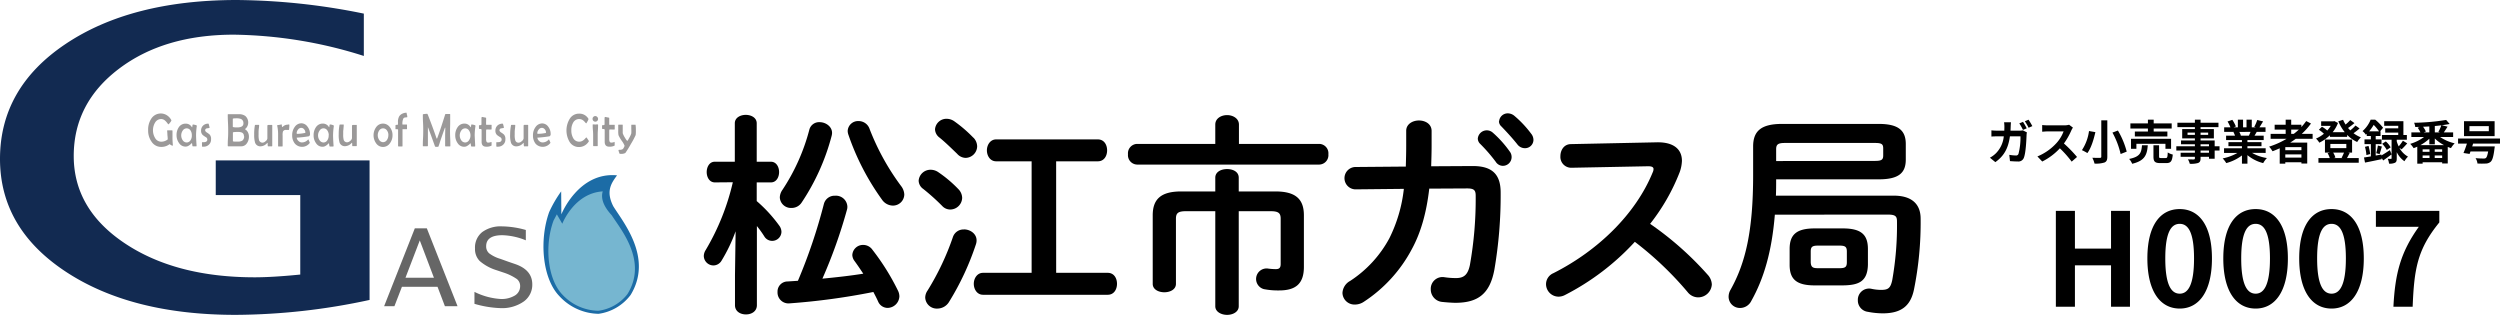
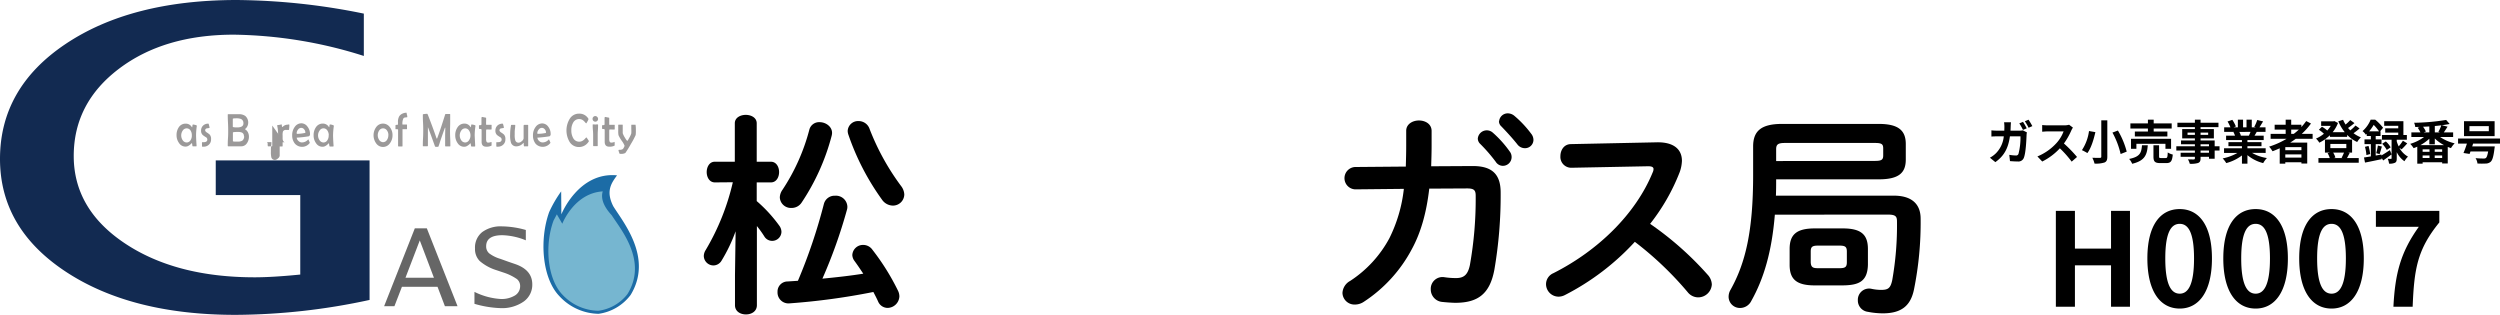
<svg xmlns="http://www.w3.org/2000/svg" data-name="ロゴ（業者番号付）" width="794" height="100" viewBox="0 0 794 100">
  <g data-name="グループ 462">
    <path data-name="パス 424" d="M227.041 57.932c-1.707 0-2.593-1.643-2.593-3.276s.886-3.287 2.529-3.287h6.4V39.152c0-1.782 1.772-2.668 3.479-2.668s3.479.886 3.479 2.668v12.217h4.514c1.708 0 2.593 1.643 2.593 3.287s-.886 3.276-2.593 3.276h-4.514v5.933a45.175 45.175 0 017.107 7.726 3.447 3.447 0 01.747 2.049 2.945 2.945 0 01-2.945 2.86 2.9 2.9 0 01-2.465-1.366 32.417 32.417 0 00-2.39-3.34v25.132c0 1.974-1.708 2.935-3.479 2.935s-3.479-.96-3.479-2.935v-9.6l.2-13.873a50.849 50.849 0 01-4.439 9.284 3.041 3.041 0 01-2.593 1.569 3.084 3.084 0 01-3.073-3 3.671 3.671 0 01.608-1.91 74.978 74.978 0 008.612-21.514zm34.63 6.83a3.5 3.5 0 013.554-2.6 3.629 3.629 0 013.9 3.415 3.2 3.2 0 01-.139 1.067 158.859 158.859 0 01-7.79 21.856c4.269-.416 8.676-.886 12.977-1.579-.95-1.43-1.91-2.86-2.871-4.162a3.3 3.3 0 01-.608-1.771 3.394 3.394 0 013.479-3.2 3.575 3.575 0 012.935 1.569 73.857 73.857 0 018.132 13.041 4.27 4.27 0 01.406 1.707 3.82 3.82 0 01-3.766 3.686 3.3 3.3 0 01-3-2.049c-.48-1.067-.96-1.985-1.5-3.009a213.732 213.732 0 01-26.68 3.619 3.468 3.468 0 01-3.756-3.618 3.2 3.2 0 013.2-3.34l3.276-.213a171.966 171.966 0 008.249-24.417zm-1.366-25.964c1.91 0 3.959 1.366 3.959 3.415a4.177 4.177 0 01-.139.95 69.966 69.966 0 01-9.487 21.109 3.789 3.789 0 01-3.276 1.771 3.522 3.522 0 01-3.692-3.34 4.354 4.354 0 01.822-2.39 63.635 63.635 0 008.537-19.06 3.2 3.2 0 013.276-2.454zm26.9 22.944a3.6 3.6 0 01-3.682 3.554 4.269 4.269 0 01-3.415-1.91 78.629 78.629 0 01-10.669-20.634 3.745 3.745 0 01-.213-1.163 3.3 3.3 0 013.49-3.137 3.671 3.671 0 013.479 2.54 76.454 76.454 0 009.985 18.082 4.716 4.716 0 011.024 2.679z" />
-     <path data-name="パス 425" d="M304.357 60.046a4.086 4.086 0 011.227 2.807 3.82 3.82 0 01-3.778 3.692 3.479 3.479 0 01-2.593-1.163 68.085 68.085 0 00-6.008-5.389 3.308 3.308 0 01-1.441-2.6 3.767 3.767 0 013.831-3.479 4.269 4.269 0 012.39.758 39.385 39.385 0 016.372 5.374zm1.782 12.806c1.974 0 4.023 1.366 4.023 3.49a3.841 3.841 0 01-.2 1.227 85.842 85.842 0 01-8.537 18.3 4.343 4.343 0 01-3.692 2.134 3.671 3.671 0 01-3.884-3.479 3.991 3.991 0 01.747-2.252 83.315 83.315 0 008.057-17.011 3.532 3.532 0 013.49-2.38zm3-29.155a4.066 4.066 0 011.206 2.828 3.746 3.746 0 01-3.682 3.618 3.682 3.682 0 01-2.668-1.291c-1.91-1.846-4.023-3.9-5.667-5.2a3.393 3.393 0 01-1.366-2.593 3.639 3.639 0 013.778-3.328 4.268 4.268 0 012.39.822 42.47 42.47 0 016.008 5.178zm26.3 42.953h16.386c1.974 0 2.935 1.707 2.935 3.479s-.96 3.49-2.935 3.49h-39.613c-1.91 0-2.935-1.782-2.935-3.49s1.067-3.479 2.935-3.479h15.431V51.231h-11.268c-1.91 0-2.935-1.771-2.935-3.479s1.067-3.479 2.935-3.479h32.3c1.985 0 2.945 1.707 2.945 3.479s-.96 3.479-2.945 3.479h-13.242z" />
-     <path data-name="パス 426" d="M385.974 39.557c0-1.974 1.91-3 3.756-3s3.756 1.067 3.756 3v6.147h25.548a2.977 2.977 0 012.86 3.276 2.988 2.988 0 01-2.86 3.287H361.12a2.988 2.988 0 01-2.871-3.287 2.988 2.988 0 012.871-3.276h24.854zm19.124 21.246c6.488 0 9.018 2.519 9.018 7.577v16.392c0 5.464-2.732 7.47-7.854 7.47a23.478 23.478 0 01-4.856-.416 3.34 3.34 0 011.163-6.552 18.482 18.482 0 002.593.2c1.067 0 1.579-.341 1.579-1.643V69.468c0-1.707-.619-2.39-3.148-2.39h-10.17v30.19c0 1.771-1.846 2.732-3.692 2.732s-3.757-.96-3.757-2.732v-30.19h-9.359c-2.519 0-3.138.683-3.138 2.39v20.689c0 1.782-1.846 2.668-3.682 2.668s-3.692-.886-3.692-2.668V68.38c0-5.058 2.529-7.577 9.018-7.577h10.853v-4.375c0-1.846 1.846-2.732 3.756-2.732s3.692.886 3.692 2.732v4.375z" />
    <path data-name="パス 427" d="M467.527 52.735c6.211-.064 9.082 2.465 9.082 8.4a139.225 139.225 0 01-1.985 24.459c-1.43 7.78-5.261 10.576-12.433 10.576-.747 0-2.8-.128-4.023-.267a3.991 3.991 0 01-3.757-4.034 3.725 3.725 0 014.375-3.82 24.931 24.931 0 003.618.267c2.39 0 3.756-.886 4.439-4.162a119.518 119.518 0 001.836-21.994c0-1.772-.544-2.316-2.732-2.316l-12.016.064c-.886 7.652-2.657 13.937-5.528 19.209a45.27 45.27 0 01-15.335 16.785 5.09 5.09 0 01-2.8.822 3.81 3.81 0 01-3.9-3.692 4.61 4.61 0 012.454-3.82 37.127 37.127 0 0012.432-13.521 46.572 46.572 0 004.61-15.709l-15.431.16a3.554 3.554 0 01-.075-7.1l16.125-.139c.064-2.134.128-4.365.128-6.691v-4.671c0-2.134 2.049-3.276 4.034-3.276s4.034 1.067 4.034 3.34v4.578c0 2.326-.075 4.5-.139 6.627zm1.825-8.74a2.86 2.86 0 014.781-1.846 34.142 34.142 0 015.336 5.944 2.849 2.849 0 01.619 1.846 2.785 2.785 0 01-2.8 2.732 2.71 2.71 0 01-2.252-1.3 51.219 51.219 0 00-5.058-5.805 2.4 2.4 0 01-.63-1.569zm6.766-5.464a2.743 2.743 0 012.839-2.529 3.3 3.3 0 012.049.822 33.727 33.727 0 015.261 5.6 3.2 3.2 0 01.758 2.049 2.668 2.668 0 01-2.732 2.593 3 3 0 01-2.39-1.227c-1.569-1.985-3.479-4.034-5.048-5.667a2.273 2.273 0 01-.79-1.643z" />
    <path data-name="パス 428" d="M526.125 45.201c5.336-.128 8.057 2.134 8.057 5.88a11.632 11.632 0 01-.747 3.682 63.7 63.7 0 01-9.359 16.328 101.278 101.278 0 0118.3 16.189 4.781 4.781 0 011.3 3.063 4.354 4.354 0 01-4.375 4.1 4.269 4.269 0 01-3.276-1.633 105.922 105.922 0 00-16.8-16.007 78.969 78.969 0 01-22.272 16.936 4.428 4.428 0 01-1.974.48 4 4 0 01-3.959-3.959 3.81 3.81 0 012.316-3.49c14.2-7.171 26.156-18.782 31.556-32.015a2.554 2.554 0 00.267-1.067c0-.608-.544-.886-1.7-.886l-24.46.48a3.447 3.447 0 01-3.415-3.692c0-1.91 1.163-3.82 3.351-3.82z" />
    <path data-name="パス 429" d="M563.689 68.177c-.95 11.675-3.479 20.276-7.47 27.383a3.98 3.98 0 01-3.553 2.252 3.586 3.586 0 01-3.661-3.522 4.354 4.354 0 01.619-2.262c4.781-8.537 7.171-18.771 7.171-36.4v-9.1c0-4.717 2.316-7.171 9.146-7.171h30.8c6.5 0 8.537 2.326 8.537 6.4v4.909c0 4.1-2.038 6.286-8.537 6.286h-32.636c0 1.707 0 3.479-.075 5.186h37.426c5.869 0 8.537 2.807 8.537 7.31a107.031 107.031 0 01-2.134 22.6c-1.067 4.994-3.885 7.47-9.9 7.47a25.183 25.183 0 01-4.706-.48 3.629 3.629 0 01-3.2-3.682 3.564 3.564 0 014.375-3.618 14.579 14.579 0 003 .331c2.262 0 3.009-.544 3.554-3.137a99.718 99.718 0 001.5-18.643c0-1.569-.48-2.134-2.871-2.134zm31.9-17.075c2.134 0 2.519-.48 2.519-1.782v-2.134c0-1.3-.342-1.782-2.519-1.782h-28.752c-2.134 0-2.732.48-2.732 1.985v3.756zm-19.211 39.539c-5.87 0-7.993-1.985-7.993-6.552v-4.984c0-4.578 2.134-6.563 7.993-6.563h8.879c5.869 0 7.993 1.985 7.993 6.563v4.984c-.139 5.464-3.073 6.488-7.993 6.552zm7.854-5.464c1.846 0 2.327-.406 2.327-1.91v-3.351c0-1.5-.48-1.91-2.327-1.91h-6.83c-1.846 0-2.316.406-2.316 1.91v3.351c.064 1.707.811 1.91 2.316 1.91z" />
  </g>
  <g data-name="グループ 438" fill="#9b9999">
-     <path data-name="パス 388" d="M54.886 46.125a.135.135 0 01-.115.156 1.354 1.354 0 01-.448-.208 2.677 2.677 0 01-.458-.3 4.167 4.167 0 01-2.7.885 3.594 3.594 0 01-3-1.615 6.042 6.042 0 01-1.114-3.687 6.25 6.25 0 011.042-3.74 3.594 3.594 0 014.854-1.042 3.969 3.969 0 011.417 1.49.5.5 0 01.073.208 2.219 2.219 0 01-.438.677 2.615 2.615 0 01-.51.562 3.358 3.358 0 01-.375-.448 4.635 4.635 0 00-.75-.812 1.9 1.9 0 00-1.177-.448 2.25 2.25 0 00-1.917 1.1 4.792 4.792 0 000 4.948 2.26 2.26 0 001.917 1.156 3.354 3.354 0 002.083-.729 10.333 10.333 0 00-.1-1.385c0-.563-.073-1.042-.073-1.375 0-.083 0-.125.135-.125h1.417c.083 0 .135.083.135.24v1.559a25.874 25.874 0 00.115 2.833z" />
    <path data-name="パス 389" d="M62.5 39.948v.125a20.438 20.438 0 00-.229 2.823c0 .052 0 1.135.156 3.271v.1c0 .146 0 .208-.167.208h-.521a2.717 2.717 0 01-.5 0c-.083 0-.146-.167-.177-.5s-.083-.521-.125-.521a1.76 1.76 0 00-.333.292 3.345 3.345 0 01-.677.521 1.823 1.823 0 01-.979.292 2.438 2.438 0 01-2.083-1.125 4.167 4.167 0 01-.792-2.5 4.375 4.375 0 01.781-2.625 2.573 2.573 0 012.169-1.038 2.167 2.167 0 011.656.76c.073.1.177.24.333.427a2.249 2.249 0 00.1-.458c0-.3.1-.458.177-.458a3.292 3.292 0 01.625.115c.419.093.586.164.586.291zm-1.577 3.031a2.646 2.646 0 00-.406-1.531 1.469 1.469 0 00-1.219-.687 1.5 1.5 0 00-1.25.687 2.719 2.719 0 000 3.125 1.51 1.51 0 001.25.677 1.427 1.427 0 001.208-.7 2.6 2.6 0 00.417-1.625z" />
    <path data-name="パス 390" d="M67.034 44.24a2.187 2.187 0 01-.74 1.75 2.313 2.313 0 01-1.625.594 1.4 1.4 0 01-.417 0c-.062 0-.1-.156-.1-.354a3.676 3.676 0 000-.479 3.523 3.523 0 010-.469c0-.073 0-.1.115-.125h.417c.781 0 1.167-.281 1.167-.875a.875.875 0 00-.51-.74 7.51 7.51 0 01-.958-.667 1.792 1.792 0 01-.521-1.344 2.167 2.167 0 01.708-1.708 2.344 2.344 0 011.594-.552.146.146 0 01.125.094c0 .073.073.271.156.6a3.743 3.743 0 01.115.594s0 .073-.115.094l-.8.125a.6.6 0 00-.479.615c0 .219.167.438.5.667a5.7 5.7 0 01.948.7 2.083 2.083 0 01.42 1.48z" />
    <path data-name="パス 391" d="M79.062 43.334a3.6 3.6 0 01-.656 2.177 2.083 2.083 0 01-1.75.958h-4.167a.167.167 0 01-.156-.146c0-.542 0-1.344.073-2.417s.063-1.875.063-2.406 0-1.406-.062-2.531-.073-1.969-.073-2.542a.135.135 0 01.125-.156h3.354a3.375 3.375 0 012.083.552 2.76 2.76 0 01.7 3.2 2.312 2.312 0 01-.594.813q-.187.135-.187.188a.984.984 0 00.187.156 2.177 2.177 0 01.75.875 2.927 2.927 0 01.31 1.279zm-1.76-4.167a1.365 1.365 0 00-.781-1.385 4.063 4.063 0 00-1.542-.208c-.7 0-1.042.063-1.042.188v2.5c0 .125.469.208 1.4.208 1.313 0 1.979-.427 1.979-1.292zm.167 4.1a1.188 1.188 0 00-.615-1.156 3.229 3.229 0 00-1.333-.208c-1.042 0-1.552.063-1.552.2v2.76a1.041 1.041 0 00.406.1h1.177a2.51 2.51 0 001.4-.292 1.625 1.625 0 00.583-1.406z" />
-     <path data-name="パス 392" d="M86.469 39.875v6.406a.167.167 0 01-.115.188h-1.26a1.427 1.427 0 01-.085-.553c0-.375 0-.542-.073-.542s-.052 0-.094.062a2.9 2.9 0 01-2.083 1.042 1.75 1.75 0 01-1.74-1.156 8.5 8.5 0 01-.292-2.562 15.565 15.565 0 01.2-2.812c0-.2.1-.292.208-.292h1.042c.073 0 .125 0 .125.156a9.376 9.376 0 01-.083.948 8.117 8.117 0 00-.094 1.042v.958a6.677 6.677 0 00.146 1.76 1.135 1.135 0 001.187.781 1.427 1.427 0 00.875-.448 1.323 1.323 0 00.583-.875v-3.937c0-.24.094-.354.26-.354h1.043c.19-.062.25.021.25.188z" />
+     <path data-name="パス 392" d="M86.469 39.875v6.406a.167.167 0 01-.115.188h-1.26a1.427 1.427 0 01-.085-.553c0-.375 0-.542-.073-.542s-.052 0-.094.062c0-.2.1-.292.208-.292h1.042c.073 0 .125 0 .125.156a9.376 9.376 0 01-.083.948 8.117 8.117 0 00-.094 1.042v.958a6.677 6.677 0 00.146 1.76 1.135 1.135 0 001.187.781 1.427 1.427 0 00.875-.448 1.323 1.323 0 00.583-.875v-3.937c0-.24.094-.354.26-.354h1.043c.19-.062.25.021.25.188z" />
    <path data-name="パス 393" d="M91.902 39.646a11.3 11.3 0 01-.094 1.458c0 .115 0 .167-.125.167h-.4a2.388 2.388 0 00-.385 0 .979.979 0 00-1.042.521 4.167 4.167 0 00-.094 1.281v3.25c0 .135-.052.2-.135.2h-1.158c-.1 0-.146-.062-.146-.187V42.83a12.219 12.219 0 00-.281-2.885v-.083a.135.135 0 01.083-.125l.646-.083a5.893 5.893 0 00.615-.156c.073 0 .115.146.135.427s.063.438.115.438l.51-.385a1.9 1.9 0 01.563-.281 1.635 1.635 0 01.625-.094c.406-.124.568-.061.568.043z" />
    <path data-name="パス 394" d="M98.458 42.573a.7.7 0 01-.4.719 35.95 35.95 0 01-3.833.427 1.74 1.74 0 00.615 1.094 1.531 1.531 0 001.042.427 2.625 2.625 0 001.8-.74 1.688 1.688 0 00.188-.2h.073s.094.177.229.51a4.059 4.059 0 01.219.531.532.532 0 01-.094.167 3.042 3.042 0 01-4.281.448 2.517 2.517 0 01-.344-.323 4.052 4.052 0 01-.875-2.687 4.323 4.323 0 01.812-2.635 2.573 2.573 0 012.083-1.156 2.406 2.406 0 011.948 1.042 3.76 3.76 0 01.818 2.376zm-1.466-.469a1.636 1.636 0 00-.406-1.042 1.2 1.2 0 00-.875-.458 1.26 1.26 0 00-1.042.542 1.844 1.844 0 00-.448 1.208c0 .094.083.156.229.156a12.751 12.751 0 002.2-.25q.344-.031.344-.156z" />
    <path data-name="パス 395" d="M106.021 39.948v.125a22.149 22.149 0 00-.24 2.875c0 .052 0 1.135.156 3.271v.1c0 .146 0 .208-.167.208h-.51a2.948 2.948 0 01-.521 0c-.073 0-.125-.167-.177-.5s-.073-.521-.115-.521a1.49 1.49 0 00-.333.292 3.657 3.657 0 01-.677.521 1.833 1.833 0 01-1.042.292 2.385 2.385 0 01-2.01-1.125 4.1 4.1 0 01-.781-2.51 4.406 4.406 0 01.781-2.635 2.573 2.573 0 012.167-1.094 2.219 2.219 0 011.667.76c.073.1.177.25.323.427a1.646 1.646 0 00.1-.448c0-.312.1-.458.177-.458a3.261 3.261 0 01.625.1c.368.122.577.192.577.32zm-1.6 3.031a2.688 2.688 0 00-.448-1.531 1.437 1.437 0 00-2.458 0 2.677 2.677 0 000 3.125 1.49 1.49 0 001.24.677 1.427 1.427 0 001.208-.7 2.563 2.563 0 00.417-1.625z" />
-     <path data-name="パス 396" d="M113.313 39.875v6.357a.167.167 0 01-.125.188h-1.25c-.052 0-.073-.187-.083-.552s0-.542-.073-.542 0 0-.094.063a2.917 2.917 0 01-2.083 1.042 1.75 1.75 0 01-1.76-1.146 8.656 8.656 0 01-.271-2.583 15.549 15.549 0 01.229-2.865c0-.188.1-.292.208-.292h1.042c.083 0 .115 0 .115.156a7.125 7.125 0 01-.073.948c0 .479-.094.812-.094 1.042v.958a6.252 6.252 0 00.156 1.76 1.1 1.1 0 001.177.781 1.448 1.448 0 00.885-.448 1.3 1.3 0 00.573-.875v-3.825c0-.24.094-.354.26-.354h1.042c.219-.063.219.021.219.187z" />
    <path data-name="パス 397" d="M124.666 42.927a4.166 4.166 0 01-.875 2.635 2.635 2.635 0 01-4.3 0 4.406 4.406 0 010-5.208 2.635 2.635 0 013.667-.615 2.5 2.5 0 01.625.615 4 4 0 01.883 2.573zm-1.312 0a2.437 2.437 0 00-.458-1.5 1.469 1.469 0 00-2.458 0 2.719 2.719 0 000 3.031 1.51 1.51 0 001.208.7 1.469 1.469 0 001.229-.677 2.521 2.521 0 00.458-1.458z" />
    <path data-name="パス 398" d="M129.365 37.146a.107.107 0 01-.1.1l-.615.062a.875.875 0 00-.531.292 3.834 3.834 0 00-.3 1.958h1.3c.1 0 .146 0 .146.125v1.208c0 .135 0 .135-.115.135h-1.313v5.276c0 .125 0 .208-.125.208h-1.125c-.1 0-.156-.083-.156-.229v-5.052c0-.135-.135-.2-.385-.2h-.442a1.175 1.175 0 010-.271v-.946c0-.1.271-.177.792-.208v-.76a3.583 3.583 0 01.385-1.885 2.313 2.313 0 011.042-.875 2.854 2.854 0 011.25-.281.073.073 0 01.073.083 3.052 3.052 0 00.115.615 2.292 2.292 0 01.104.645z" />
    <path data-name="パス 399" d="M143.032 46.302c0 .125 0 .188-.146.188h-1.365c-.1 0-.146-.083-.146-.25v-2.771c0-1.24.052-2.156.052-2.771 0-.1 0-.146-.052-.146s-.063 0-.083.083c-.208.531-.708 1.948-1.49 4.24a19.066 19.066 0 01-.552 1.667c0 .052-.177.094-.448.094s-.6 0-.646-.135c-.135-.385-.333-.938-.594-1.646-.344-.969-.865-2.4-1.583-4.3l-.073-.094a.177.177 0 000 .156v5.579q0 .25-.156.25h-1.3c-.1 0-.156 0-.156-.146 0-.531 0-1.333.063-2.417s.062-1.885.062-2.417 0-1.4-.062-2.521-.063-1.958-.063-2.521c0-.083.052-.135.146-.156a8.615 8.615 0 011.26-.125 1.042 1.042 0 01.177.292 169.944 169.944 0 012.573 6.927 2.508 2.508 0 00.3.708c.052 0 .135-.2.26-.583.594-1.573 1.365-3.917 2.333-7.01.062-.187.135-.281.208-.281h1.271c.1 0 .156.052.156.167v2.543c0 1.115-.052 1.958-.052 2.521s0 1.333.052 2.4.054 1.944.054 2.475z" />
    <path data-name="パス 400" d="M151 39.948v.125a20.444 20.444 0 00-.24 2.875c0 .052.052 1.135.156 3.271v.1c0 .146 0 .208-.156.208h-.521a2.737 2.737 0 01-.51 0c-.073 0-.135-.167-.177-.5s-.083-.521-.115-.521a1.49 1.49 0 00-.333.292 3.729 3.729 0 01-.688.521 1.791 1.791 0 01-.969.292 2.417 2.417 0 01-2.084-1.121 4.239 4.239 0 01-.781-2.51 4.343 4.343 0 01.792-2.635 2.552 2.552 0 012.167-1.094 2.167 2.167 0 011.646.76c.073.1.188.25.333.427a1.645 1.645 0 00.1-.448c0-.312.094-.458.167-.458a3.261 3.261 0 01.625.1c.451.118.588.188.588.316zm-1.583 3.031a2.594 2.594 0 00-.458-1.531 1.427 1.427 0 00-1.219-.687 1.5 1.5 0 00-1.229.687 2.719 2.719 0 000 3.125 1.5 1.5 0 001.229.677 1.427 1.427 0 001.208-.7 2.573 2.573 0 00.469-1.625z" />
    <path data-name="パス 401" d="M156.125 45.156v.88a.449.449 0 010 .167.24.24 0 01-.125.094 3.323 3.323 0 01-1.594.292c-.958 0-1.448-.521-1.448-1.542v-3.734c0-.208-.083-.312-.25-.333h-.458c-.083 0-.135-.219-.135-.594v-.438a.25.25 0 01.208-.208h.3a.271.271 0 00.292-.25v-1.823c0-.344.063-.521.177-.521s.427.073 1.167.219a.135.135 0 01.135.156v.958a7.351 7.351 0 000 .958c0 .219 0 .208.167.208h1.458c.073 0 .115 0 .115.094v.281a1.271 1.271 0 000 .281v.687a.156.156 0 01-.177.146 6.026 6.026 0 01-.75 0 3.012 3.012 0 00-.75 0 1.4 1.4 0 00-.073.417v2.49a2.489 2.489 0 00.1.875.573.573 0 00.6.375 1.781 1.781 0 00.573-.094 2.365 2.365 0 01.542-.094s-.074-.051-.074.053z" />
    <path data-name="パス 402" d="M160.51 44.24a2.187 2.187 0 01-.74 1.75 2.323 2.323 0 01-1.625.594 1.4 1.4 0 01-.417 0c-.062 0-.1-.156-.1-.354v-.479a3.523 3.523 0 010-.469c0-.073 0-.1.115-.125h.417c.781 0 1.167-.281 1.167-.875a.875.875 0 00-.51-.74 8.435 8.435 0 01-.969-.667 1.823 1.823 0 01-.51-1.344 2.167 2.167 0 01.7-1.708 2.375 2.375 0 011.6-.552.146.146 0 01.125.094c0 .073.083.271.156.6a3.738 3.738 0 01.115.594s0 .073-.125.094l-.792.125a.6.6 0 00-.479.615c0 .219.167.438.5.667a5.7 5.7 0 01.948.7 2.083 2.083 0 01.424 1.48z" />
    <path data-name="パス 403" d="M167.75 39.875v6.406a.167.167 0 01-.115.188h-1.2a1.982 1.982 0 01-.094-.552c-.021-.365 0-.542-.073-.542s0 0-.083.063a2.917 2.917 0 01-2.083 1.042 1.74 1.74 0 01-1.812-1.146 8.032 8.032 0 01-.271-2.583 15.549 15.549 0 01.25-2.8c0-.2.1-.292.208-.292h1.042q.125 0 .125.156a9.435 9.435 0 01-.073.948 11.09 11.09 0 00-.1 1.042v.958a5.886 5.886 0 00.167 1.76 1.042 1.042 0 001.177.781 1.562 1.562 0 00.9-.469 1.407 1.407 0 00.583-.875v-3.939c0-.25.073-.365.25-.365h1.042c.108-.031.16.052.16.219z" />
    <path data-name="パス 404" d="M174.886 42.573a.7.7 0 01-.385.719 36.563 36.563 0 01-3.833.427 1.677 1.677 0 00.6 1.094 1.615 1.615 0 001.042.427 2.625 2.625 0 001.792-.74l.2-.2h.073l.229.51a4.577 4.577 0 01.219.521.354.354 0 01-.1.167 3.052 3.052 0 01-4.292.458 3.897 3.897 0 01-.333-.323 4.1 4.1 0 01-.823-2.646 4.323 4.323 0 01.813-2.635 2.6 2.6 0 012.083-1.156 2.375 2.375 0 011.948 1.042 3.729 3.729 0 01.767 2.335zm-1.469-.469a1.562 1.562 0 00-.406-1.042 1.2 1.2 0 00-.875-.458 1.271 1.271 0 00-1.042.542 1.824 1.824 0 00-.448 1.208c0 .094.083.146.229.146a12.865 12.865 0 002.188-.219c.208 0 .323-.062.323-.146z" />
    <path data-name="パス 405" d="M187.031 44.802a.4.4 0 01-.115.24 3.594 3.594 0 01-2.99 1.656 3.458 3.458 0 01-2.969-1.542 7.125 7.125 0 010-7.448 3.427 3.427 0 012.969-1.615 3.281 3.281 0 012.875 1.5.448.448 0 01.1.25 2.72 2.72 0 01-.333.729c-.208.406-.344.6-.385.6s-.188-.115-.385-.354a3.428 3.428 0 00-.688-.656 2.147 2.147 0 00-3.052.74 4.646 4.646 0 00-.6 2.469 4.844 4.844 0 00.594 2.5 2.146 2.146 0 002.927.865l.146-.094a3.25 3.25 0 00.75-.667 3.793 3.793 0 01.354-.354 2.782 2.782 0 01.417.573 4.173 4.173 0 01.385.6z" />
    <path data-name="パス 406" d="M189.948 37.77a.875.875 0 01-1.75 0 .854.854 0 01.271-.667.833.833 0 011.177 0 .927.927 0 01.302.667zm0 1.979c0 .375 0 .938-.062 1.688s-.052 1.333-.052 1.708v3.125c0 .094 0 .146-.115.146h-1.2c-.094 0-.135-.094-.135-.3v-3.023c0-.333 0-.948-.073-1.708a17.1 17.1 0 01-.073-1.75c0-.083 0-.125.125-.125h.344a1.625 1.625 0 00.708 0h.344c.156 0 .188.094.188.177z" />
    <path data-name="パス 407" d="M195.219 45.156v1.042a.282.282 0 01-.125.094 3.365 3.365 0 01-1.594.292c-.969 0-1.448-.521-1.448-1.542v-3.729c0-.208-.094-.312-.26-.333h-.463c-.073 0-.115-.219-.115-.594v-.438a.229.229 0 01.215-.212h.3a.26.26 0 00.281-.24v-1.829c0-.344.063-.521.177-.521s.427.073 1.167.219a.135.135 0 01.135.156v1.915c0 .219 0 .208.167.208h1.479c.073 0 .1 0 .1.094a1.273 1.273 0 010 .281v.969a.146.146 0 01-.167.146 6.029 6.029 0 01-.75 0 3.012 3.012 0 00-.75 0 1.4 1.4 0 00-.073.417v2.49a2.489 2.489 0 00.1.875.573.573 0 00.6.375 1.781 1.781 0 00.573-.094 2.449 2.449 0 01.552-.094c-.132-.092-.101-.051-.101.053z" />
    <path data-name="パス 408" d="M201.948 41.416a8.8 8.8 0 01-.062 1.479 25.194 25.194 0 01-1.531 2.865 31.89 31.89 0 01-1.75 2.833 2.854 2.854 0 01-1.594.26.354.354 0 01-.208 0 5.208 5.208 0 01-.375-1.115c0-.1.1-.156.323-.156a1.823 1.823 0 001.042-.229 1.7 1.7 0 00.344-.51 1.782 1.782 0 00.229-.562 6.659 6.659 0 00-.885-1.542 10.722 10.722 0 01-1.047-1.805 7.147 7.147 0 01-.083-1.417v-1.75c0-.115.052-.167.146-.167h1.187c.063 0 .094 0 .094.167v2.542a6.706 6.706 0 00.667 1.375c.437.74.687 1.042.792 1.042s.292-.354.667-1.042a6.073 6.073 0 00.594-1.333 9.507 9.507 0 000-1.333v-1.206c0-.135 0-.188.1-.188h1.25a10.28 10.28 0 01.1 1.792z" />
  </g>
  <g data-name="グループ 439" fill="#666">
    <path data-name="パス 409" d="M122 97.24l9.75-24.729h3.81l9.75 24.729h-4.01l-2.34-6.146h-11.314l-2.375 6.146zm6.781-9.042h9.031l-4.489-11.847z" />
    <path data-name="パス 410" d="M167 73.042v3.283a21.052 21.052 0 00-7.448-1.625q-5.146 0-5.146 3.51a2.885 2.885 0 00.969 2.26 11.135 11.135 0 003.563 1.75l2.427.875 2.313.792c3.583 1.25 5.375 3.4 5.375 6.4a6.511 6.511 0 01-2.74 5.49 12.01 12.01 0 01-7.365 2.083 33.166 33.166 0 01-8.26-1.365v-3.797a21.521 21.521 0 008.333 2.26 8.166 8.166 0 004.5-1.1 3.427 3.427 0 001.677-2.979 2.823 2.823 0 00-1.042-2.26 15.958 15.958 0 00-3.969-1.969l-2.583-.865a14.8 14.8 0 01-5.26-2.9 5.375 5.375 0 01-1.479-3.948 6.25 6.25 0 012.26-5.208 9.906 9.906 0 016.365-1.833 28.7 28.7 0 017.51 1.146z" />
  </g>
  <path data-name="パス 411" d="M115.552 4.323v13.448A141.667 141.667 0 0074.28 11.01q-22.219 0-36.531 10.854T23.417 49.531q0 16.885 16.167 27.708t41.27 10.834q5.7 0 14.51-.875V61.95H68.521V50.937h48.854V95.26a204.531 204.531 0 01-42.5 4.74q-33.229 0-54.042-13.75T0 50.49q0-22.51 20.74-36.458T74.948 0a207.781 207.781 0 0140.6 4.323z" fill="#122a51" />
  <g data-name="グループ 440">
    <g data-name="シェイプ 1">
      <path data-name="パス 412" d="M194.771 65.499c-2.531-5-.4-7.552 1.2-9.812-12.287-1.156-17.68 12.387-17.68 12.387l-.062-7.292a38.293 38.293 0 00-3.813 6.573c-3.2 8.906-2.177 21.052 3.208 26.656a17.281 17.281 0 0012.5 5.656 15.354 15.354 0 0010.146-5.969c7.24-11.803-2.427-23.209-5.499-28.199z" fill="#1c6ca6" fill-rule="evenodd" />
    </g>
    <g data-name="シェイプ 1 のコピー">
      <path data-name="パス 413" d="M194.291 68.375c-3.167-3.427-3.375-5.927-2.854-7.594-9.115.573-12.854 10.281-12.854 10.281l-1.729-2.99s-.542 1.042-1.042 1.969c-2.917 7.9-1.979 18.635 2.906 23.635a15.9 15.9 0 0011.328 5.022 13.979 13.979 0 009.208-5.26c6.592-10.522-2.171-20.626-4.963-25.063z" fill="#76b6d0" fill-rule="evenodd" />
    </g>
  </g>
  <path data-name="パス 442" d="M643.685 40.753a21.945 21.945 0 00-1.176-2.05l-1.176.479a17.939 17.939 0 011.163 2.079zm-5.15.748c.03-.434.045-.868.059-1.332.015-.359.045-.987.089-1.346h-2.187a11.124 11.124 0 01.1 1.376c0 .449-.015.883-.03 1.3h-2.129a18.048 18.048 0 01-1.965-.1v1.975c.64-.06 1.459-.075 1.965-.075h1.965a8.86 8.86 0 01-2.456 5.341 8.452 8.452 0 01-1.95 1.448l1.727 1.406c2.664-1.9 4.079-4.234 4.629-8.2h3.349a20.571 20.571 0 01-.625 5.55.786.786 0 01-.848.539 14.008 14.008 0 01-2.08-.207l.223 1.99c.729.06 1.622.12 2.471.12a1.84 1.84 0 001.92-1.137c.64-1.526.819-5.715.878-7.331a5.947 5.947 0 01.1-.778l-1.28-.643a5.79 5.79 0 01-1.131.1zm4.555-2.992a15.776 15.776 0 011.191 2.067l1.191-.524a23.421 23.421 0 00-1.206-2.037zm14.052 1.107a5.348 5.348 0 01-1.548.194h-5.24a16.549 16.549 0 01-1.757-.1v2.124c.313-.015 1.131-.1 1.757-.1h5.042a11.6 11.6 0 01-2.214 3.657 16.866 16.866 0 01-6.1 4.294l1.533 1.616a19.615 19.615 0 005.6-4.2 34.052 34.052 0 013.751 4.234l1.7-1.481a41.957 41.957 0 00-4.162-4.284 22.026 22.026 0 002.337-4.114 7.082 7.082 0 01.521-.928zm10.226-1.407v11.535c0 .284-.119.389-.447.389s-1.429.015-2.4-.03a8.036 8.036 0 01.7 1.855 9.06 9.06 0 003.156-.344c.655-.284.908-.778.908-1.87V38.209zm3.543 3.9a25.8 25.8 0 012.6 6.807l1.935-.763a26.238 26.238 0 00-2.8-6.7zm-7.443-.494a14.533 14.533 0 01-2.248 6.074 14.887 14.887 0 011.727.928c1.236-1.641 2.039-4.423 2.549-6.652zm18.711.165h-4.153v1.556h10.331v-1.551h-4.347v-.972h5.716v-1.616h-5.716v-1.182h-1.831v1.182h-5.567v1.616h5.567zm7.353 5.476v-3.18h-12.726v3.185h1.711v-1.585h9.229v1.585zm-9.243-1.117c-.179 2.304-.551 3.65-4.079 4.337a5.254 5.254 0 01.968 1.541c4.064-.971 4.718-2.871 4.957-5.878zm6.058 4.054c-.536 0-.625-.06-.625-.539v-3.515h-1.786v3.545c0 1.6.432 2.109 2.158 2.109h1.92c1.4 0 1.861-.554 2.054-2.708a5.071 5.071 0 01-1.593-.673c-.06 1.526-.149 1.78-.64 1.78zm15.228-1.676h-2.679v-.7h2.679zm-2.679-2.708h2.679v.643h-2.679zm-4.138-2.977v-.718h2.338v.718zm6.55-.718v.718h-2.412v-.718zm3.617 4.339h-1.549v-1.84h-4.48v-.659h4.228v-2.962h-4.228v-.616h5.686v-1.4h-5.686v-.972h-1.8v.972h-5.554v1.4h5.554v.613h-4.035v2.965h4.035v.658h-4.407v1.2h4.407v.643h-5.9v1.359h5.9v.7h-4.527v1.29h4.527v.464c0 .269-.089.359-.372.374-.238 0-1.116 0-1.831-.03a5.5 5.5 0 01.581 1.406 7.8 7.8 0 002.635-.254c.581-.254.789-.613.789-1.5v-.46h2.679v.613h1.8v-2.6h1.548zm9.839-4.563c-.164.4-.342.838-.521 1.2h-2.784l.253-.045a7.389 7.389 0 00-.506-1.152zm4.808 6.672v-1.466h-5.791v-.658h4.466v-1.287h-4.466v-.675h5.165v-1.389h-2.917c.223-.359.462-.763.7-1.2h2.8v-1.448h-1.933c.342-.524.744-1.2 1.161-1.885l-1.861-.449a12.085 12.085 0 01-.941 2.171l.536.165h-1.325V38h-1.67v2.439h-1.1V38h-1.651v2.439h-1.355l.729-.269a11.335 11.335 0 00-1.131-2.109l-1.518.524a13.448 13.448 0 01.926 1.854h-2v1.451h3.111l-.179.03a6.737 6.737 0 01.506 1.167h-2.825v1.389h5.031v.675h-4.287v1.287h4.287v.658h-5.686v1.466h4.272a15.589 15.589 0 01-4.7 1.75 8.293 8.293 0 011.131 1.481 14.09 14.09 0 004.987-2.424v2.607h1.742v-2.7a12.682 12.682 0 005 2.528 8.364 8.364 0 011.191-1.616 13.253 13.253 0 01-4.719-1.631zm8.113-7.406h2.426a20.361 20.361 0 01-1.608 1.361h-.819zm3.245 6.538h-5.121v-.957h5.121zm-5.121 2.364v-1.017h5.121v1.017zm8.678-5.969v-1.571h-3.453a21.85 21.85 0 002.932-3.291l-1.518-.778a18.2 18.2 0 01-1.533 1.9v-.733h-3.23V38h-1.757v1.616h-3.5v1.541h3.5v1.361h-4.778v1.571h5.061a26.431 26.431 0 01-5.538 2.487 9.794 9.794 0 011.087 1.466 42.347 42.347 0 002.278-.943v4.889h1.771v-.449h5.121v.389h1.846v-6.642h-5.4c.61-.389 1.176-.778 1.757-1.2zm9.973 4.369a14.3 14.3 0 01-.774 1.661l.4.09h-2.93l.566-.165a6.1 6.1 0 00-.714-1.586zm-4.346-2.738h5.076v1.331h-5.076zm5.567 2.738h1.34v-4.145h-8.619v4.145h1.623l-.774.194a7.177 7.177 0 01.685 1.556h-3.6v1.468h12.8v-1.468h-3.74c.253-.434.551-1.017.863-1.631zm2.426-8.587a13.07 13.07 0 01-1.667 1.541 11.685 11.685 0 01-.7-.763 27 27 0 002.039-1.556l-1.34-.957a12.492 12.492 0 01-1.487 1.42 9.708 9.708 0 01-.789-1.511l-1.518.479a14.464 14.464 0 002.039 3.452h-3.826a10.085 10.085 0 001.682-2.917l-1.146-.6-.3.075h-3.898v1.442h3.051a9.407 9.407 0 01-1.115 1.48 8.986 8.986 0 00-1.682-1.212l-.968.972a10.379 10.379 0 011.593 1.26 10.363 10.363 0 01-2.516 1.538 6.315 6.315 0 011.057 1.302 13.084 13.084 0 003.364-2.364v.509h5.478v-.613a10.584 10.584 0 003.186 2.258 6.353 6.353 0 011.176-1.481 10 10 0 01-2.337-1.317 20.283 20.283 0 001.92-1.511zm4.332 1.84a14.143 14.143 0 001.444-2.05 13.9 13.9 0 011.7 2.05zm3.87 7.376l-1.786.314v-3.625h1.846v-1.5h-1.846v-1.085h1.533V41.71h-.134l.938-1.122a14.834 14.834 0 00-2.486-2.573h-1.458a9.559 9.559 0 01-2.575 3.62 4.86 4.86 0 011.055 1.152c.089-.09.194-.18.283-.269v.673h1.31v1.092h-2.023v1.493h2.024v3.9c-.819.135-1.563.254-2.188.344l.327 1.616c1.5-.284 3.468-.7 5.314-1.092l-.047-.426.491.853c.849-.583 1.8-1.272 2.679-1.945l-.532-1.35a59.455 59.455 0 01-2.694 1.706zm6.445-1.661c.521-.494 1.191-1.2 1.786-1.885l-1.383-.854a12.482 12.482 0 01-1.34 1.8 9.742 9.742 0 01-.61-1.6v-.499h3.215v-1.512h-1.1v-4.382h-6.1v1.466h4.466v.808h-4.143v1.346h4.138v.762h-5.18v1.512h3.066v5.865c0 .15-.045.194-.208.194s-.6.015-1.012-.015a6.1 6.1 0 01.417 1.544 3.9 3.9 0 001.876-.284c.461-.239.566-.658.566-1.406v-1.963a7.523 7.523 0 002.441 2.887 6.6 6.6 0 011.131-1.466 6.882 6.882 0 01-2.724-2.783zm-11.639-.794a13.673 13.673 0 01.461 2.618l1.191-.329a17.163 17.163 0 00-.521-2.573zm4.644 2.319c.223-.613.461-1.571.729-2.409l-1.28-.314a18.437 18.437 0 01-.521 2.424zm.819-3.291a8.551 8.551 0 011.459 1.96l1.235-.823a7.3 7.3 0 00-1.533-1.885zm12.132.434a14.192 14.192 0 002.843-2.035v1.78h1.743v-1.855a12.811 12.811 0 002.918 2.109zm4.554 4.082v-.806h2.367v.806zm-3.84-.808h2.188v.808h-2.188zm2.188-1.152h-2.188v-.791h2.188zm4.019 0h-2.367v-.791h2.367zm-4.078-6.162h-1.787l.685-.269a6.415 6.415 0 00-.893-1.526c.67-.03 1.325-.06 1.995-.1zm3.394 0h-1.651V40.02c.715-.06 1.4-.135 2.069-.224a12.63 12.63 0 01-.938 2.094zm4.168 1.451v-1.451h-2.962a44.44 44.44 0 001.191-1.825l-1.832-.453c.893-.12 1.742-.254 2.5-.4l-1.116-1.286a69.033 69.033 0 01-10.167.9 5.291 5.291 0 01.357 1.346c.476-.015.968-.015 1.474-.03l-.714.254a8.027 8.027 0 01.878 1.5h-2.873v1.446h4.034a13.982 13.982 0 01-4.406 2.184 7.781 7.781 0 011.087 1.361c.387-.135.774-.284 1.161-.464v5.4h1.7v-.462h6.207v.4h1.771v-5.263c.342.135.685.269 1.027.374a7.628 7.628 0 011.174-1.511 13.88 13.88 0 01-4.644-2.02zm11.327-1.829h-6.146v-1.611h6.148zm1.846-3.172h-9.72v4.732h9.72zm1.708 7.111v-1.616h-13.319v1.616h2.813a33.926 33.926 0 01-1.087 2.977l1.935.3c.089-.239.193-.494.283-.778h5.612c-.208 1.212-.447 1.855-.729 2.08a1.205 1.205 0 01-.744.15c-.447 0-1.533-.015-2.531-.12a3.705 3.705 0 01.61 1.706 24.937 24.937 0 002.575.015 2.407 2.407 0 001.637-.583c.536-.494.893-1.676 1.191-4.129a5.658 5.658 0 00.089-.733h-7.16c.1-.3.194-.583.283-.883zM652.942 97.424h6.054V84.259h11.467v13.165h6.017V66.976h-6.017v11.975h-11.467V66.976h-6.058zm39.339.576c6.14 0 10.234-5.431 10.234-15.922s-4.094-15.675-10.234-15.675c-6.185 0-10.275 5.143-10.275 15.673 0 10.493 4.09 15.924 10.275 15.924zm0-4.731c-2.62 0-4.585-2.633-4.585-11.191 0-8.516 1.965-10.985 4.585-10.985 2.579 0 4.544 2.469 4.544 10.985 0 8.558-1.965 11.191-4.544 11.191zM716.396 98c6.14 0 10.234-5.431 10.234-15.922s-4.098-15.675-10.234-15.675c-6.181 0-10.275 5.143-10.275 15.675C706.117 92.569 710.211 98 716.396 98zm0-4.731c-2.62 0-4.585-2.633-4.585-11.191 0-8.516 1.965-10.985 4.585-10.985 2.579 0 4.544 2.469 4.544 10.985-.004 8.558-1.969 11.191-4.544 11.191zM740.507 98c6.14 0 10.234-5.431 10.234-15.922s-4.098-15.675-10.238-15.675c-6.181 0-10.275 5.143-10.275 15.675 0 10.491 4.094 15.922 10.275 15.922zm0-4.731c-2.62 0-4.585-2.633-4.585-11.191 0-8.516 1.965-10.985 4.585-10.985 2.579 0 4.544 2.469 4.544 10.985-.004 8.558-1.969 11.191-4.548 11.191zm19.649 4.155h6.1c.491-11.931 1.433-18.144 8.474-26.783v-3.665h-20.145v5.06h13.631c-5.772 8.067-7.532 14.815-8.064 25.388z" />
</svg>